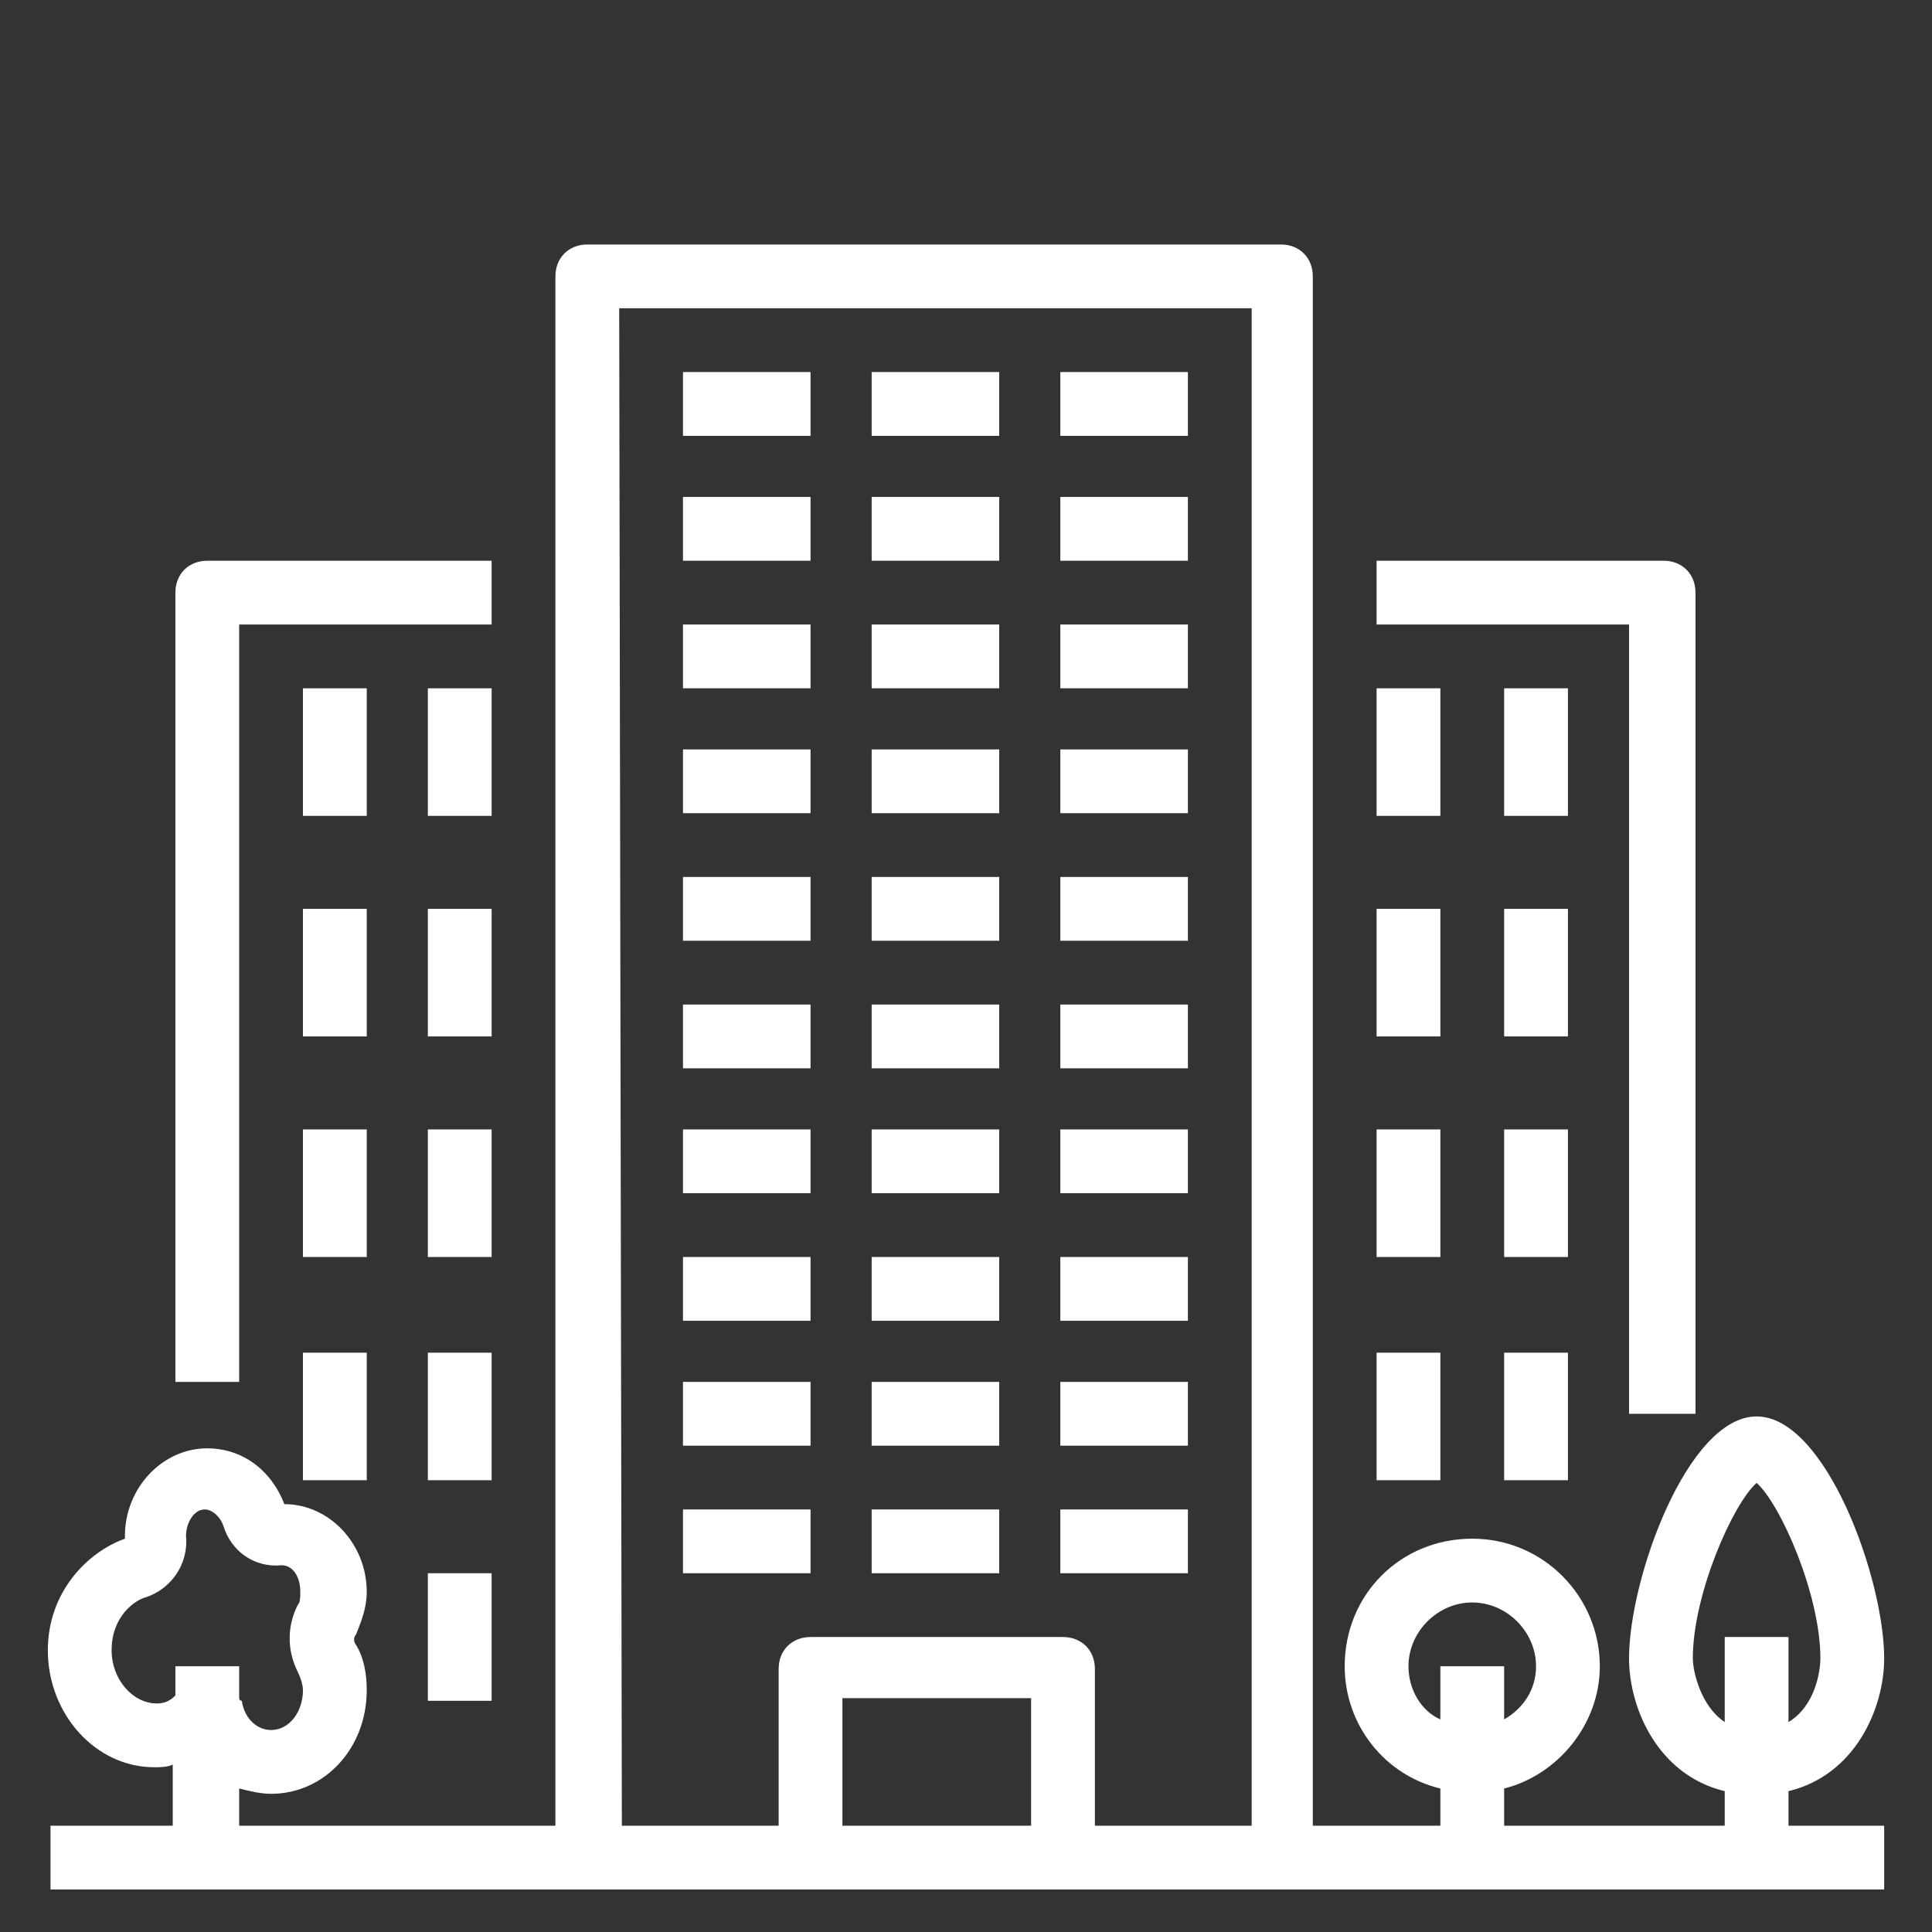
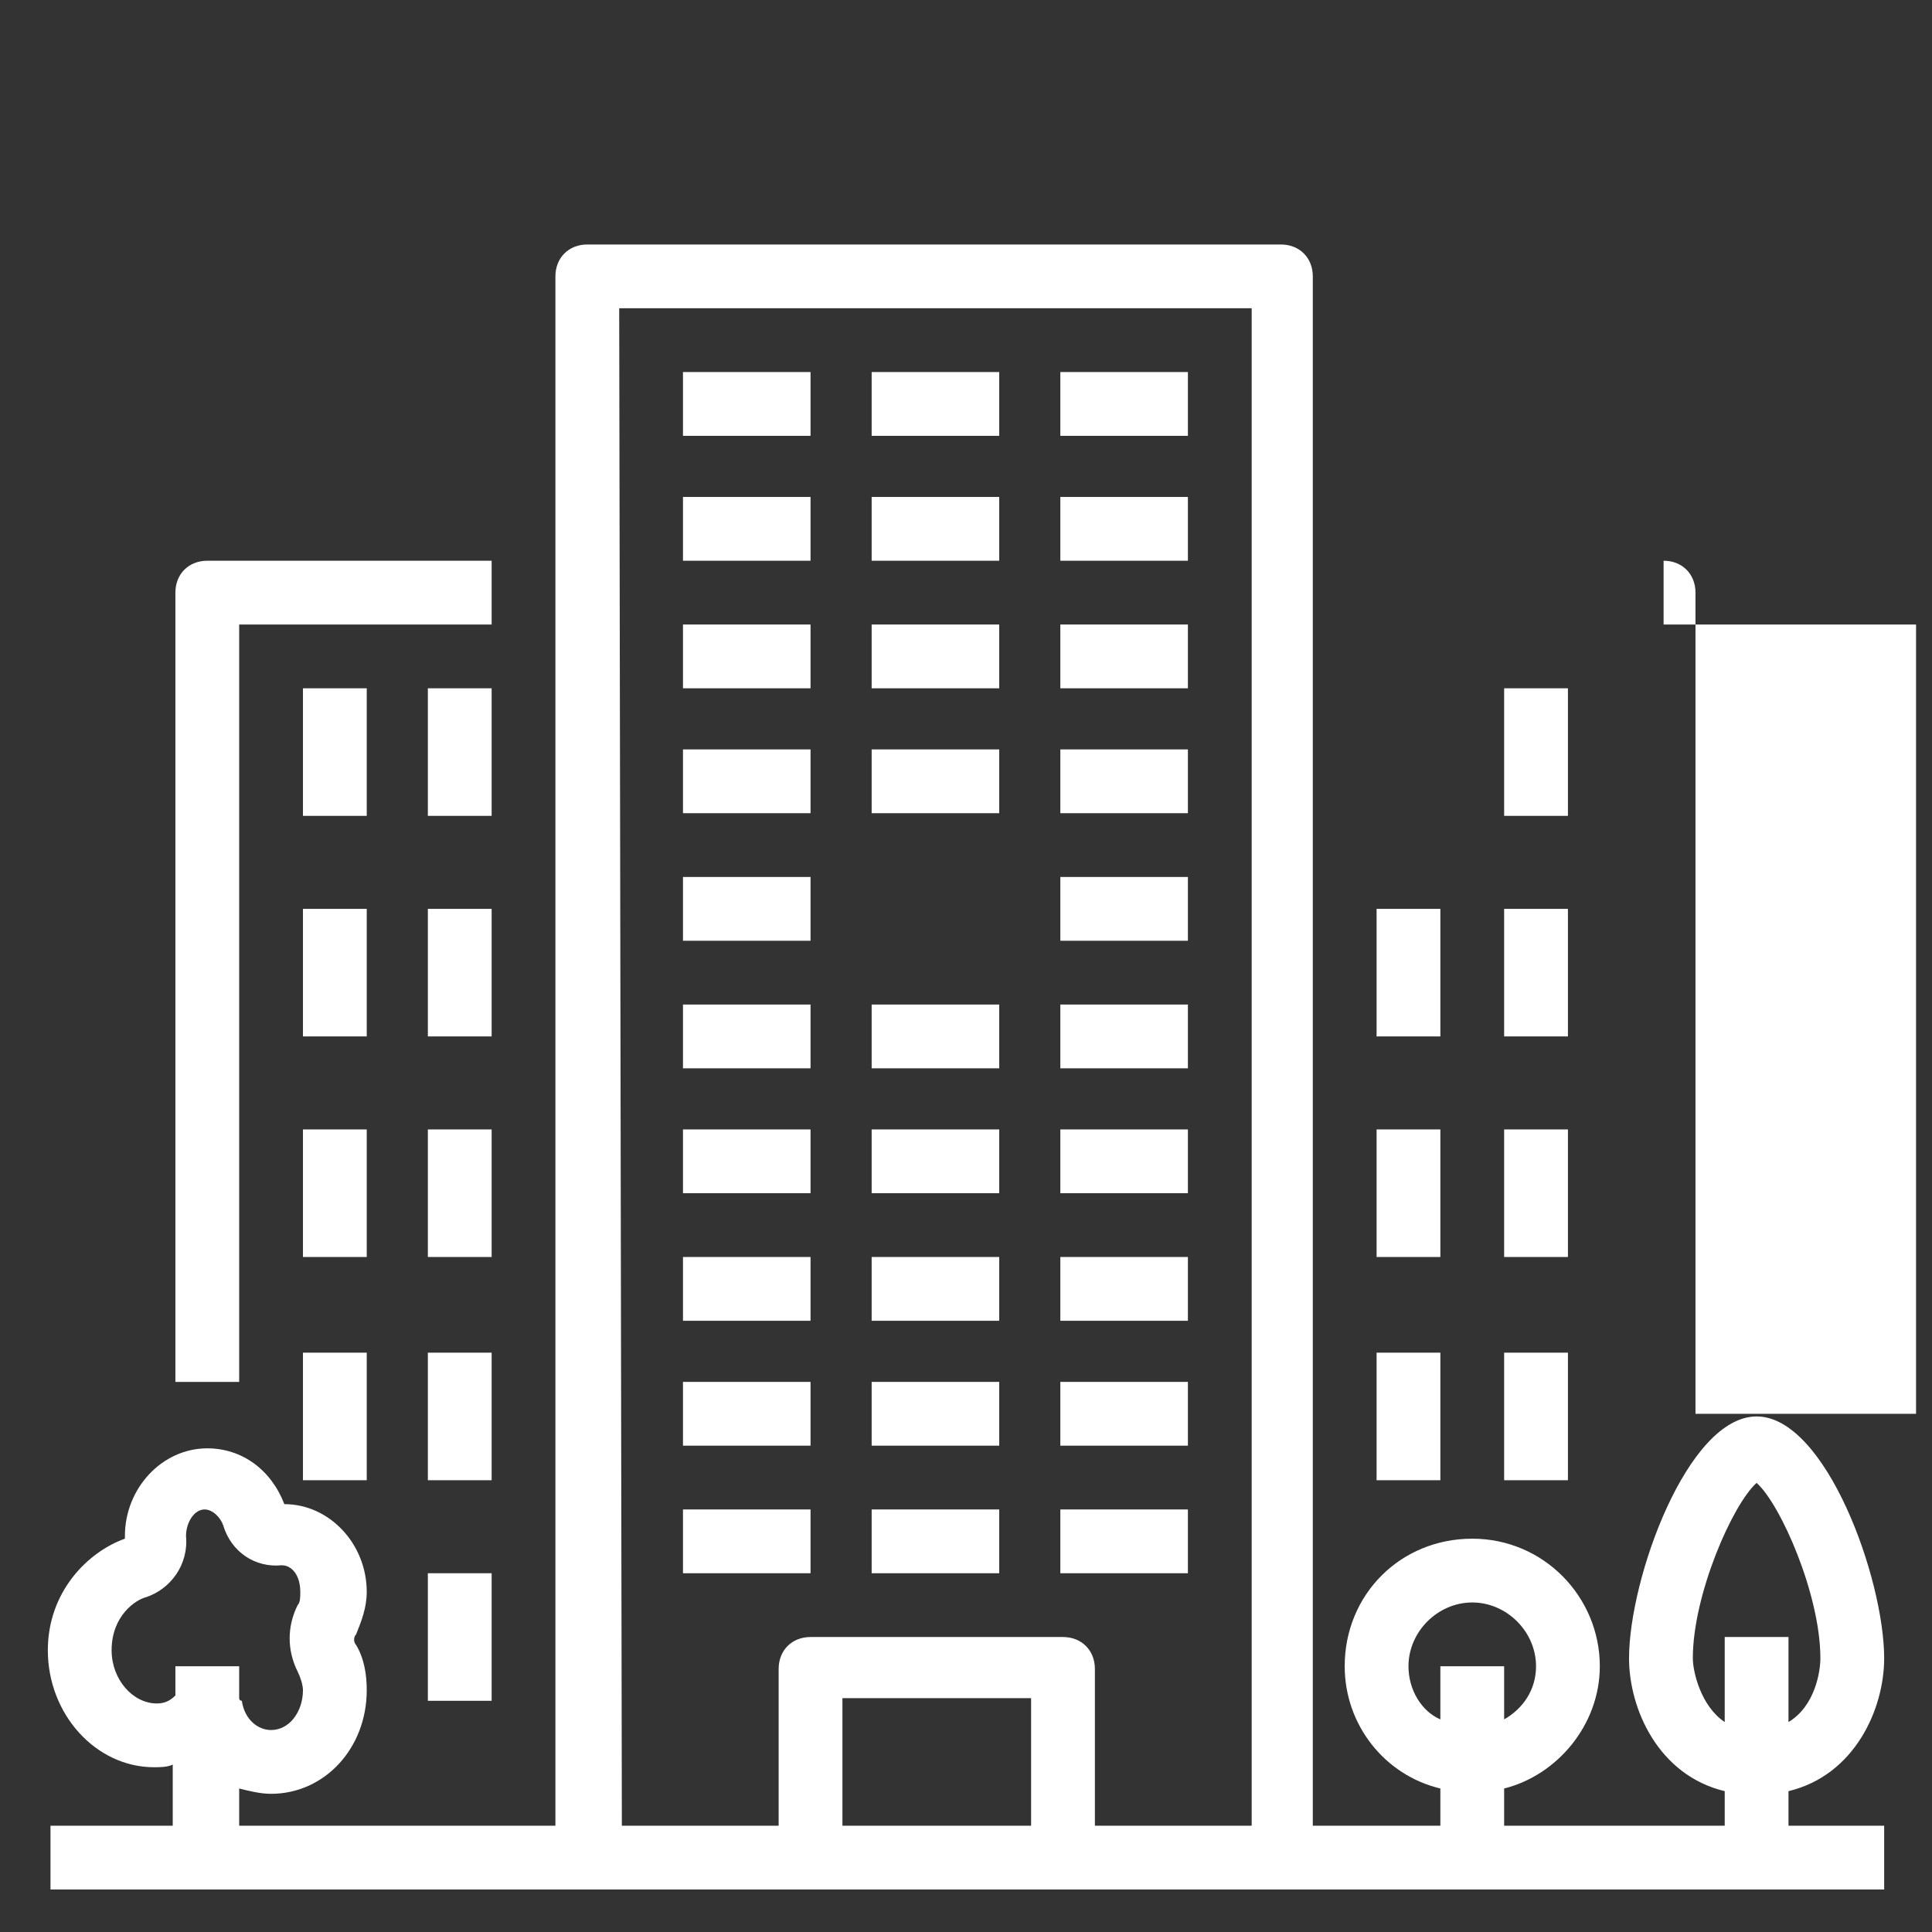
<svg xmlns="http://www.w3.org/2000/svg" version="1.1" id="Ebene_1" x="0px" y="0px" viewBox="0 0 72.7 72.7" style="enable-background:new 0 0 72.7 72.7;" xml:space="preserve">
  <rect x="0" y="0" width="72.7" height="72.7" fill="#333333" stroke="none" />
  <style type="text/css">
	.st0{fill:#FFFFFF;}
</style>
  <g>
-     <path class="st0" d="M61.4,53.2h2.4V22.3c0-0.7-0.5-1.2-1.2-1.2H51.8v2.4h9.5v29.7H61.4z" />
+     <path class="st0" d="M61.4,53.2h2.4V22.3c0-0.7-0.5-1.2-1.2-1.2v2.4h9.5v29.7H61.4z" />
    <path class="st0" d="M9,23.5h9.5v-2.4H7.8c-0.7,0-1.2,0.5-1.2,1.2V52H9V23.5z" />
-     <rect x="51.8" y="25.9" class="st0" width="2.4" height="4.8" />
    <rect x="16.1" y="25.9" class="st0" width="2.4" height="4.8" />
    <rect x="32.8" y="14" class="st0" width="4.8" height="2.4" />
    <rect x="39.9" y="14" class="st0" width="4.8" height="2.4" />
    <rect x="25.7" y="14" class="st0" width="4.8" height="2.4" />
    <rect x="32.8" y="18.7" class="st0" width="4.8" height="2.4" />
    <rect x="39.9" y="18.7" class="st0" width="4.8" height="2.4" />
    <rect x="25.7" y="18.7" class="st0" width="4.8" height="2.4" />
    <rect x="32.8" y="23.5" class="st0" width="4.8" height="2.4" />
    <rect x="39.9" y="23.5" class="st0" width="4.8" height="2.4" />
    <rect x="25.7" y="23.5" class="st0" width="4.8" height="2.4" />
    <rect x="32.8" y="28.2" class="st0" width="4.8" height="2.4" />
    <rect x="39.9" y="28.2" class="st0" width="4.8" height="2.4" />
    <rect x="25.7" y="28.2" class="st0" width="4.8" height="2.4" />
-     <rect x="32.8" y="33" class="st0" width="4.8" height="2.4" />
    <rect x="39.9" y="33" class="st0" width="4.8" height="2.4" />
    <rect x="25.7" y="33" class="st0" width="4.8" height="2.4" />
    <rect x="32.8" y="37.8" class="st0" width="4.8" height="2.4" />
    <rect x="39.9" y="37.8" class="st0" width="4.8" height="2.4" />
    <rect x="25.7" y="37.8" class="st0" width="4.8" height="2.4" />
    <rect x="32.8" y="42.5" class="st0" width="4.8" height="2.4" />
    <rect x="39.9" y="42.5" class="st0" width="4.8" height="2.4" />
    <rect x="25.7" y="42.5" class="st0" width="4.8" height="2.4" />
    <rect x="32.8" y="47.3" class="st0" width="4.8" height="2.4" />
    <rect x="39.9" y="47.3" class="st0" width="4.8" height="2.4" />
    <rect x="25.7" y="47.3" class="st0" width="4.8" height="2.4" />
    <rect x="32.8" y="52" class="st0" width="4.8" height="2.4" />
    <rect x="39.9" y="52" class="st0" width="4.8" height="2.4" />
    <rect x="25.7" y="52" class="st0" width="4.8" height="2.4" />
    <rect x="32.8" y="56.8" class="st0" width="4.8" height="2.4" />
    <rect x="39.9" y="56.8" class="st0" width="4.8" height="2.4" />
    <rect x="25.7" y="56.8" class="st0" width="4.8" height="2.4" />
    <rect x="56.6" y="25.9" class="st0" width="2.4" height="4.8" />
    <rect x="11.4" y="25.9" class="st0" width="2.4" height="4.8" />
    <rect x="51.8" y="34.2" class="st0" width="2.4" height="4.8" />
    <rect x="16.1" y="34.2" class="st0" width="2.4" height="4.8" />
    <rect x="56.6" y="34.2" class="st0" width="2.4" height="4.8" />
    <rect x="11.4" y="34.2" class="st0" width="2.4" height="4.8" />
    <rect x="51.8" y="42.5" class="st0" width="2.4" height="4.8" />
    <rect x="16.1" y="42.5" class="st0" width="2.4" height="4.8" />
    <rect x="56.6" y="42.5" class="st0" width="2.4" height="4.8" />
    <rect x="11.4" y="42.5" class="st0" width="2.4" height="4.8" />
    <rect x="51.8" y="50.9" class="st0" width="2.4" height="4.8" />
    <rect x="16.1" y="50.9" class="st0" width="2.4" height="4.8" />
    <rect x="56.6" y="50.9" class="st0" width="2.4" height="4.8" />
    <rect x="11.4" y="50.9" class="st0" width="2.4" height="4.8" />
    <rect x="16.1" y="59.2" class="st0" width="2.4" height="4.8" />
    <path class="st0" d="M67.3,67.4c2.5-0.6,3.6-3.1,3.6-5c0-3-2.2-9.1-4.8-9.1c-2.6,0-4.8,6.1-4.8,9.1c0,1.9,1.1,4.4,3.6,5v1.3h-8.3   v-1.4c2-0.5,3.6-2.4,3.6-4.6c0-2.6-2.1-4.8-4.8-4.8s-4.8,2.1-4.8,4.8c0,2.2,1.5,4.1,3.6,4.6v1.4h-4.8V10.4c0-0.7-0.5-1.2-1.2-1.2   H22.1c-0.7,0-1.2,0.5-1.2,1.2v58.3H9v-1.4c0.4,0.1,0.8,0.2,1.2,0.2c2,0,3.6-1.7,3.6-3.9c0-0.6-0.1-1.2-0.4-1.7l0,0   c-0.1-0.1-0.1-0.3,0-0.4c0.2-0.5,0.4-1,0.4-1.6c0-1.8-1.4-3.3-3.1-3.3c-0.5-1.3-1.6-2.1-2.9-2.1c-1.7,0-3.1,1.5-3.1,3.3v0.1   c-1.4,0.5-2.9,2-2.9,4.2c0,2.4,1.8,4.4,4,4.4c0.2,0,0.5,0,0.7-0.1v2.3H1.9v2.4h69v-2.4h-3.6V67.4z M63.7,62.4   c0-2.4,1.5-5.8,2.4-6.6c0.9,0.8,2.4,4.2,2.4,6.6c0,0.5-0.2,1.8-1.2,2.4v-3.2h-2.4v3.2C64,64.2,63.7,62.9,63.7,62.4z M53,62.7   c0-1.3,1.1-2.4,2.4-2.4s2.4,1.1,2.4,2.4c0,0.9-0.5,1.6-1.2,2v-2h-2.4v2C53.5,64.4,53,63.6,53,62.7z M5.9,64.1c-0.9,0-1.7-0.9-1.7-2   c0-1.3,0.9-1.9,1.3-2c0.9-0.3,1.6-1.2,1.5-2.3c0-0.5,0.3-1,0.7-1c0.3,0,0.6,0.3,0.7,0.6c0.3,1,1.2,1.6,2.2,1.5c0.4,0,0.7,0.4,0.7,1   c0,0.2,0,0.4-0.1,0.5c-0.4,0.8-0.4,1.7,0,2.5c0.1,0.2,0.2,0.5,0.2,0.7c0,0.8-0.5,1.5-1.2,1.5c-0.5,0-1-0.4-1.1-1.1   c0,0-0.1,0-0.1-0.1v-1.2H6.6v1.1C6.4,64,6.2,64.1,5.9,64.1z M23.3,11.6h23.8v57.1h-5.9v-5.9c0-0.7-0.5-1.2-1.2-1.2h-9.5   c-0.7,0-1.2,0.5-1.2,1.2v5.9h-5.9L23.3,11.6L23.3,11.6z M38.8,68.7h-7.1v-4.8h7.1V68.7z" />
  </g>
</svg>